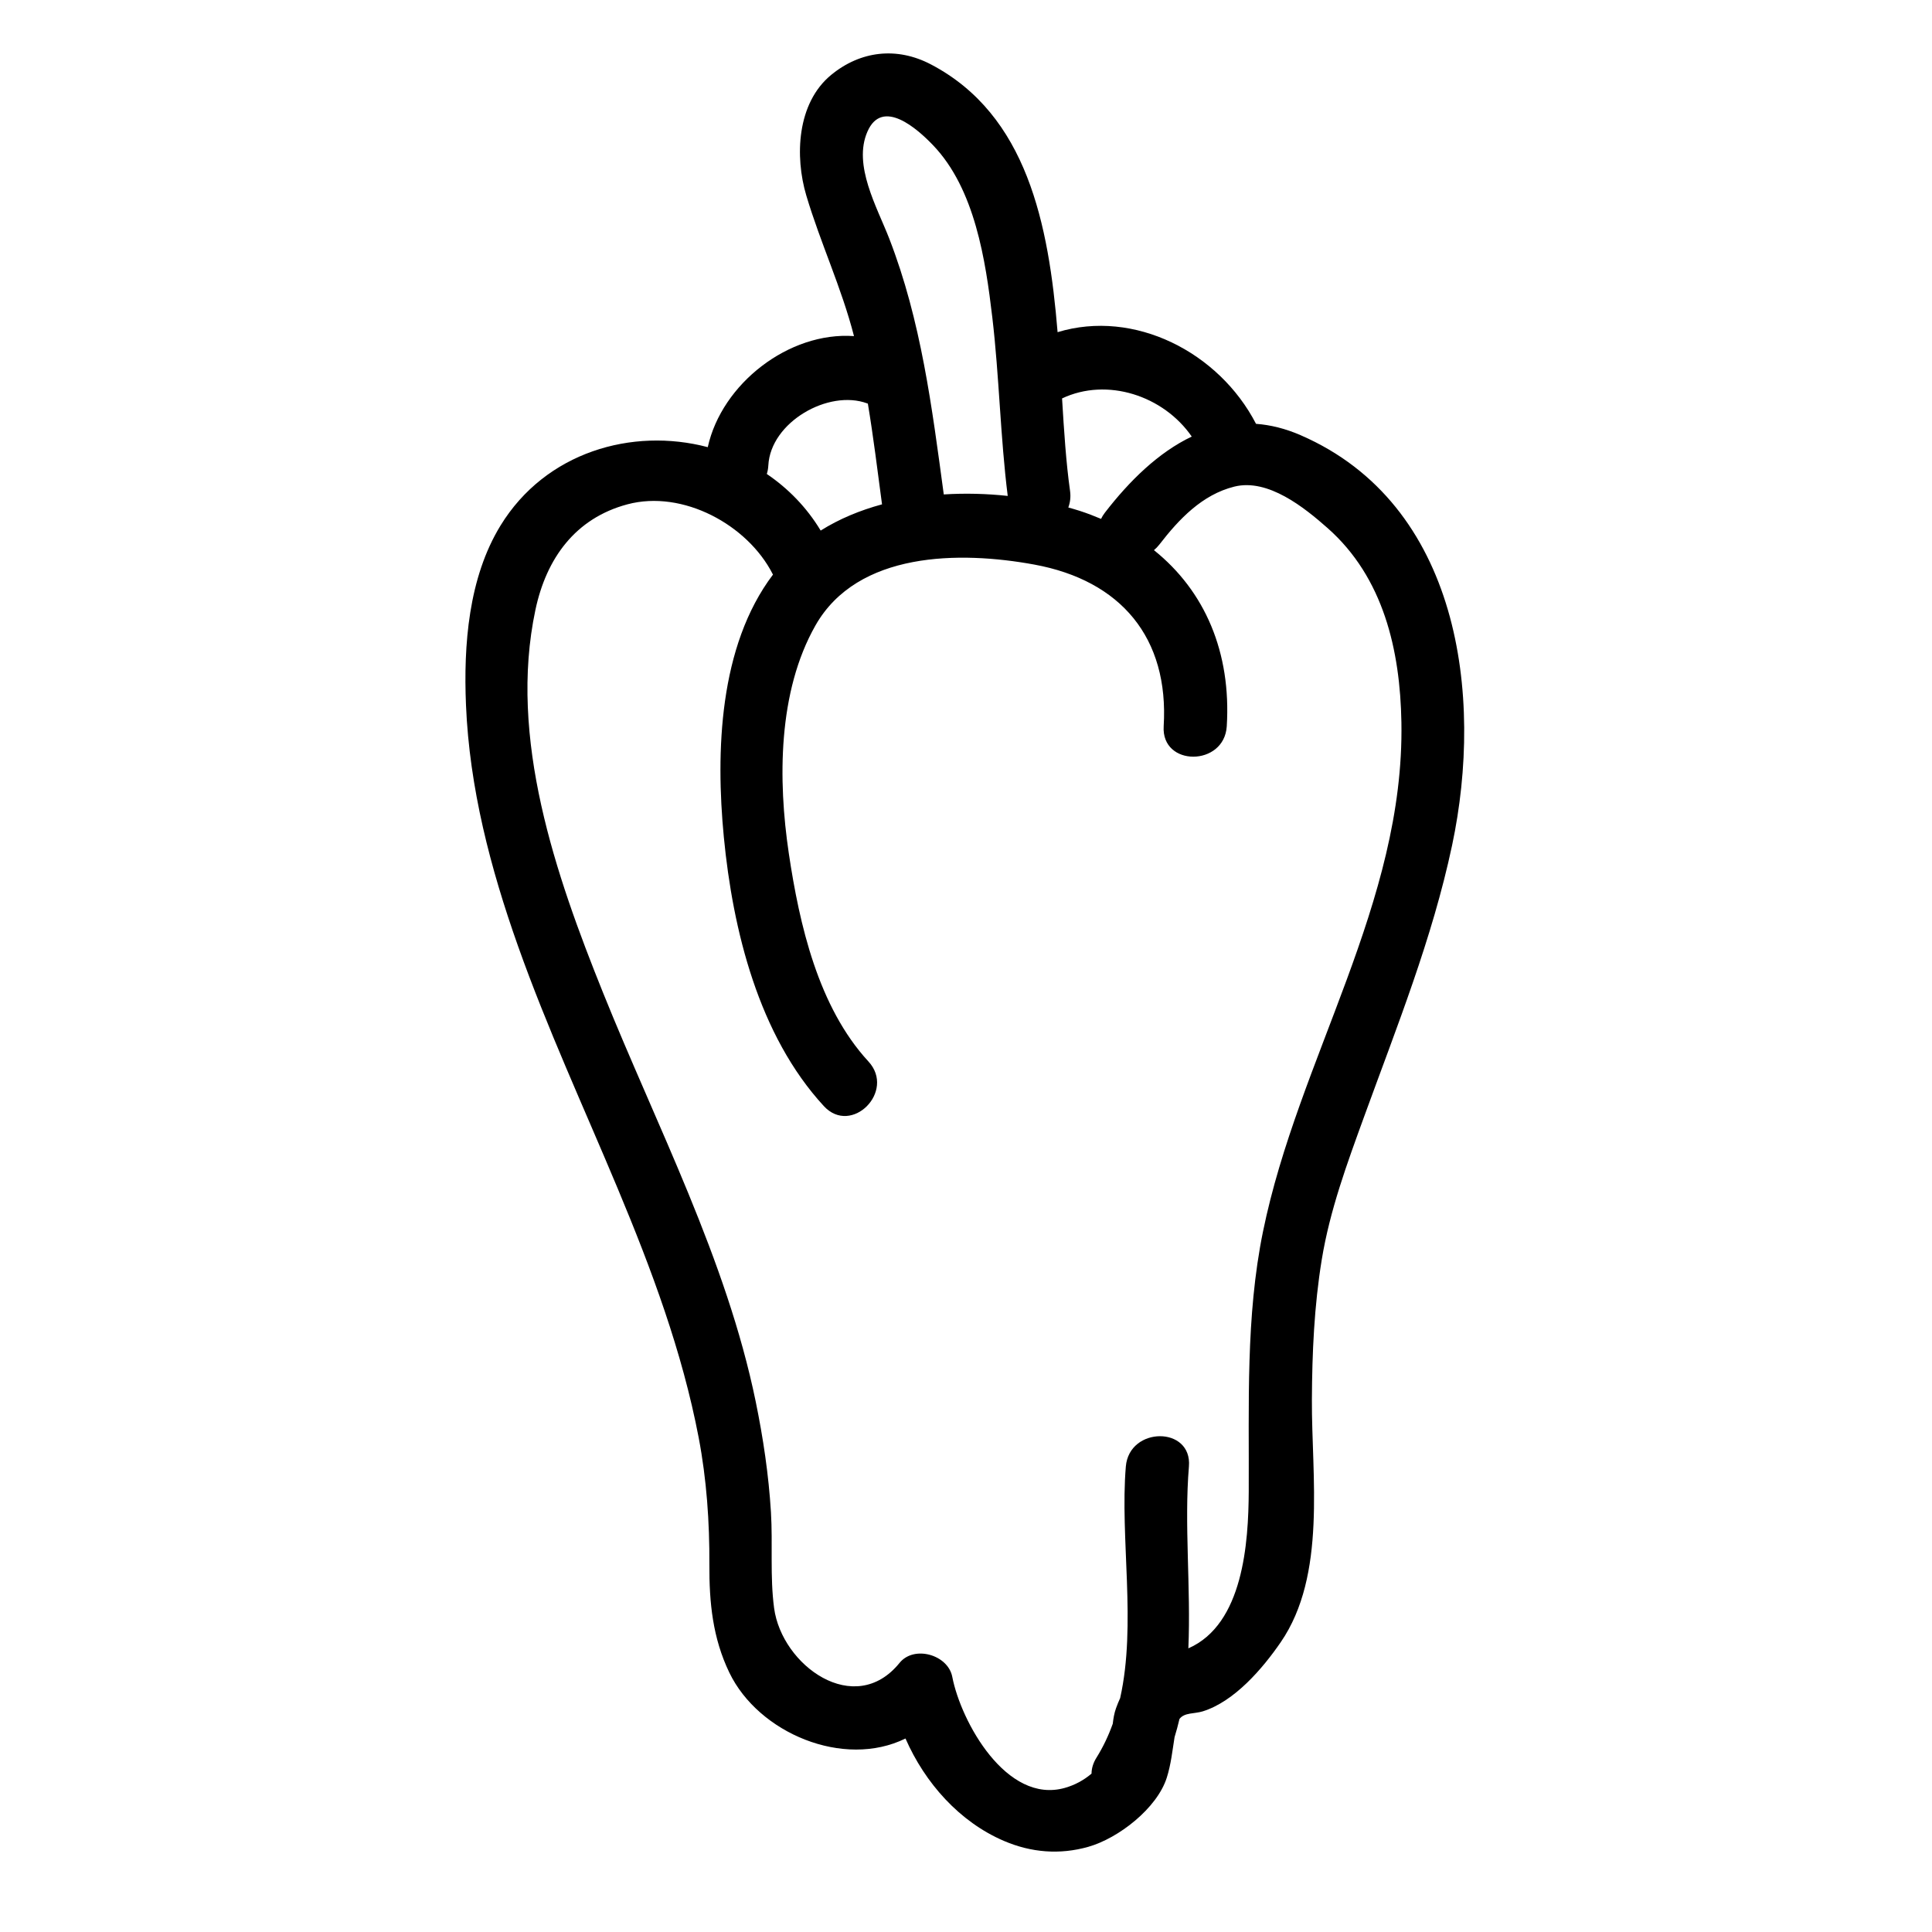
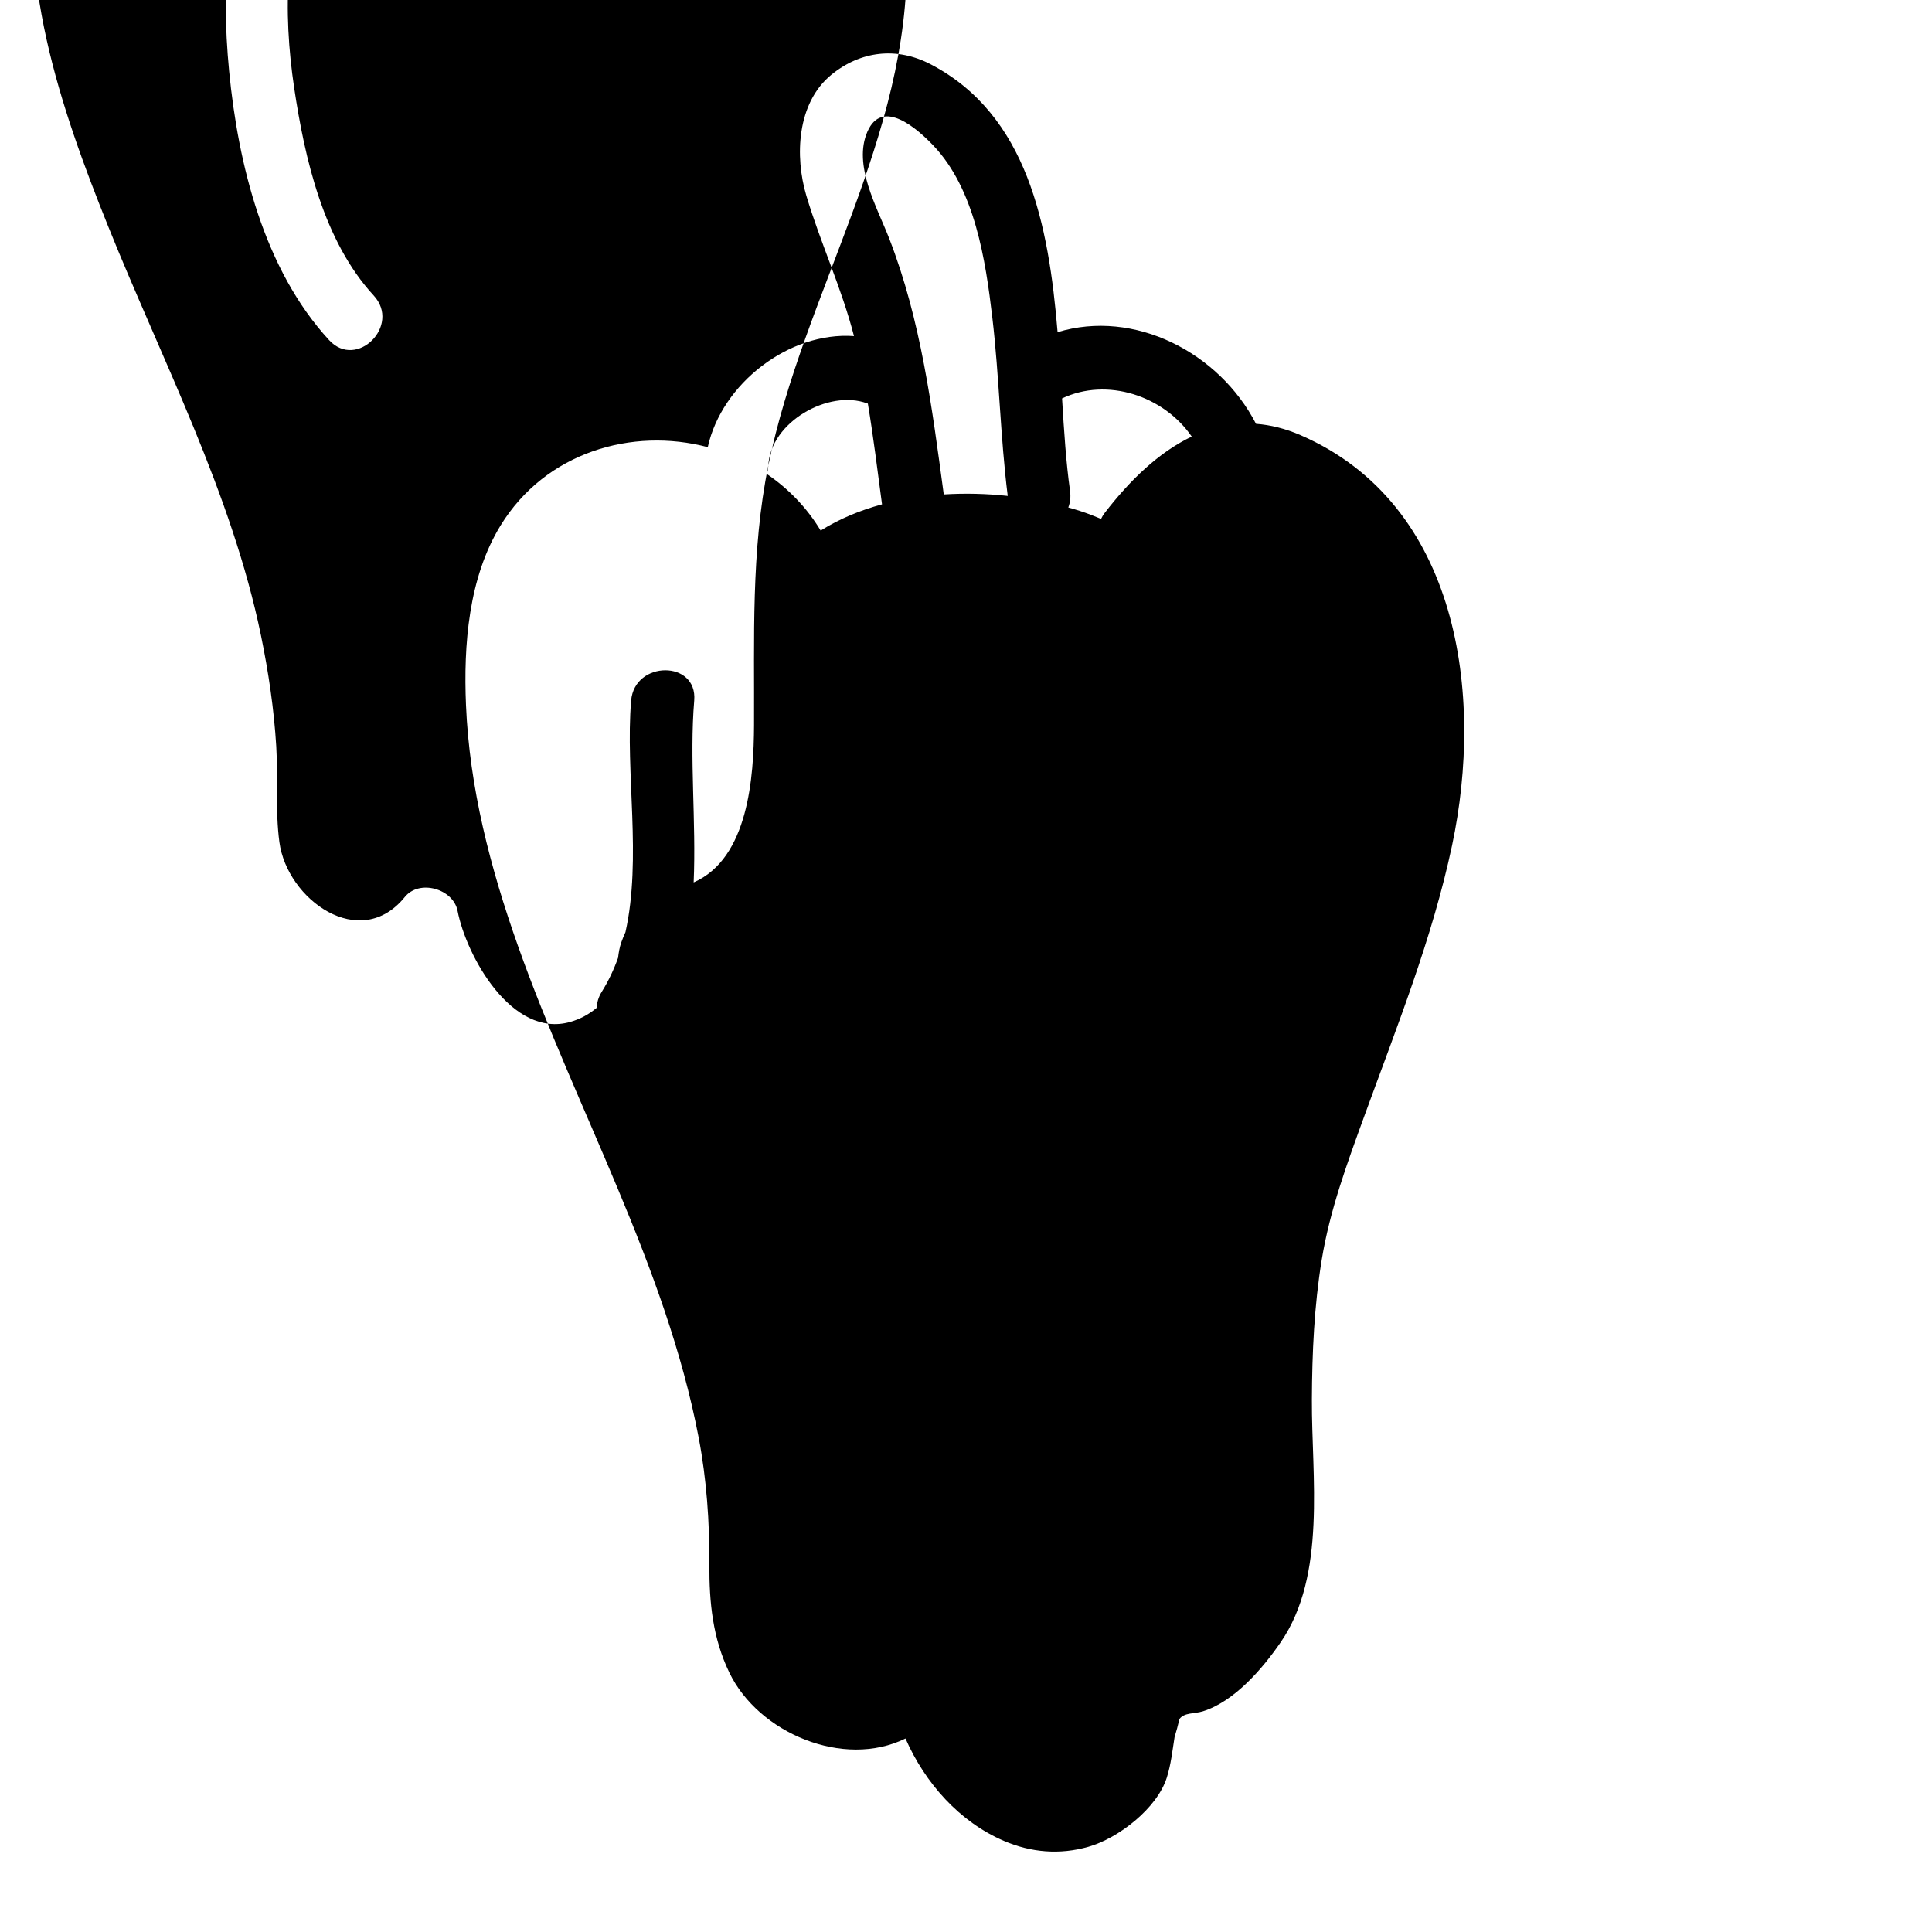
<svg xmlns="http://www.w3.org/2000/svg" fill="#000000" width="800px" height="800px" version="1.1" viewBox="144 144 512 512">
-   <path d="m488.73 259.35c-4.106-1.789-8.062-2.75-11.871-3.031-9.824-19.004-32.281-30.461-52.586-24.293-2.356-28.57-8.051-57.578-33.566-70.957-9.035-4.738-18.656-3.602-26.422 2.766-9.137 7.496-9.672 21.668-6.609 31.965 3.75 12.602 9.355 24.457 12.641 37.27-17.242-1.227-35.047 12.617-38.75 29.43-20.035-5.289-42.973 1.297-54.91 20.754-8.512 13.875-9.832 31.738-9.164 47.59 0.918 21.938 6.469 43.223 13.773 63.824 15.406 43.461 39.172 84.684 47.891 130.31 2.113 11.059 2.891 22.379 2.836 33.625-0.051 10.07 0.875 19.5 5.297 28.664 7.734 16.043 30.293 25.516 46.676 17.453 5.156 11.789 14.328 22.102 26.082 27.137 7.219 3.094 14.793 3.719 22.371 1.566 7.988-2.269 18.203-10.191 20.789-18.312 1.117-3.516 1.488-7.141 2.066-10.75 0.488-1.59 0.922-3.199 1.301-4.82 1.332-1.758 3.941-1.316 6.203-2.027 8.387-2.629 15.836-11.332 20.633-18.316 12.238-17.812 8.156-44.012 8.258-64.281 0.062-12.402 0.605-24.816 2.609-37.07 2.137-13.098 6.738-25.566 11.254-37.988 8.617-23.691 18.043-47.094 23.289-71.836 8.449-39.832 1.934-90.383-40.09-108.67zm-28.906 0.344c-8.816 4.191-16.516 11.742-23.016 20.168-0.426 0.551-0.762 1.102-1.016 1.648-1.824-0.77-3.691-1.496-5.644-2.125-0.988-0.32-2.012-0.609-3.035-0.898 0.492-1.312 0.688-2.797 0.457-4.43-1.051-7.453-1.586-15.781-2.113-24.469 11.938-5.656 26.891-0.73 34.367 10.105zm-85.953-80.801c3.941-9.051 13.254-0.754 17.441 3.637 11.055 11.582 13.875 30.414 15.664 45.613 1.852 15.723 2.113 31.578 4.082 47.281-5.559-0.598-11.273-0.754-16.949-0.395-3.121-23.051-5.992-46.023-14.469-67.852-3.238-8.332-9.637-19.41-5.769-28.285zm-26.258 88.469c0.59-11.512 15.977-20.254 26.199-16.461 0.062 0.023 0.117 0.035 0.18 0.059 1.473 8.867 2.566 17.805 3.754 26.695-5.832 1.582-11.352 3.859-16.258 6.949-3.738-6.195-8.66-11.191-14.277-14.996 0.219-0.691 0.359-1.434 0.402-2.246zm131.1 202.98c-4.629 22.637-3.668 45.914-3.785 68.871-0.07 13.582-1.43 35.234-16 41.617 0.695-16.141-1.137-32.879 0.148-48.191 0.902-10.75-15.824-10.66-16.719 0-1.59 18.984 2.867 41.836-1.504 61.367-0.41 0.891-0.777 1.797-1.105 2.715-0.469 1.32-0.695 2.699-0.855 4.09-1.117 3.121-2.527 6.125-4.309 8.977-0.91 1.457-1.309 2.891-1.316 4.242-2.043 1.73-4.379 3.016-7.062 3.777-15.488 4.398-27.559-17.574-29.844-29.43-1.129-5.856-10.113-8.453-13.973-3.691-11.879 14.68-31.211 0.695-33.246-14.539-1.113-8.34-0.324-16.977-0.832-25.375-0.598-9.867-2.062-19.711-4.051-29.387-7.734-37.605-26.215-72.945-40.461-108.34-12.535-31.141-25.133-67.438-17.906-101.43 2.898-13.637 10.555-24.266 24.375-27.961 14.664-3.922 31.844 5.422 38.488 18.453 0.031 0.059 0.066 0.105 0.094 0.164-14.359 18.992-15.191 47.051-13.031 69.535 2.379 24.711 9.23 52.574 26.504 71.32 7.32 7.945 19.117-3.91 11.82-11.82-13.324-14.457-18.289-36.293-21.102-55.152-2.891-19.426-2.906-42.84 7.051-60.383 11.16-19.664 38.289-19.777 58.023-16.148 22.93 4.215 35.711 19.402 34.27 42.852-0.66 10.773 16.059 10.707 16.719 0 1.207-19.582-5.789-35.852-19.297-46.676 0.512-0.426 0.992-0.914 1.438-1.488 5.203-6.746 11.348-13.223 19.844-15.348 8.961-2.238 18.633 5.594 24.73 10.98 14.859 13.121 19.234 32.441 19.566 51.473 0.84 47.91-27.328 89.207-36.672 134.93z" />
+   <path d="m488.73 259.35c-4.106-1.789-8.062-2.75-11.871-3.031-9.824-19.004-32.281-30.461-52.586-24.293-2.356-28.57-8.051-57.578-33.566-70.957-9.035-4.738-18.656-3.602-26.422 2.766-9.137 7.496-9.672 21.668-6.609 31.965 3.75 12.602 9.355 24.457 12.641 37.27-17.242-1.227-35.047 12.617-38.75 29.43-20.035-5.289-42.973 1.297-54.91 20.754-8.512 13.875-9.832 31.738-9.164 47.59 0.918 21.938 6.469 43.223 13.773 63.824 15.406 43.461 39.172 84.684 47.891 130.31 2.113 11.059 2.891 22.379 2.836 33.625-0.051 10.07 0.875 19.5 5.297 28.664 7.734 16.043 30.293 25.516 46.676 17.453 5.156 11.789 14.328 22.102 26.082 27.137 7.219 3.094 14.793 3.719 22.371 1.566 7.988-2.269 18.203-10.191 20.789-18.312 1.117-3.516 1.488-7.141 2.066-10.75 0.488-1.59 0.922-3.199 1.301-4.82 1.332-1.758 3.941-1.316 6.203-2.027 8.387-2.629 15.836-11.332 20.633-18.316 12.238-17.812 8.156-44.012 8.258-64.281 0.062-12.402 0.605-24.816 2.609-37.07 2.137-13.098 6.738-25.566 11.254-37.988 8.617-23.691 18.043-47.094 23.289-71.836 8.449-39.832 1.934-90.383-40.09-108.67zm-28.906 0.344c-8.816 4.191-16.516 11.742-23.016 20.168-0.426 0.551-0.762 1.102-1.016 1.648-1.824-0.77-3.691-1.496-5.644-2.125-0.988-0.32-2.012-0.609-3.035-0.898 0.492-1.312 0.688-2.797 0.457-4.43-1.051-7.453-1.586-15.781-2.113-24.469 11.938-5.656 26.891-0.73 34.367 10.105zm-85.953-80.801c3.941-9.051 13.254-0.754 17.441 3.637 11.055 11.582 13.875 30.414 15.664 45.613 1.852 15.723 2.113 31.578 4.082 47.281-5.559-0.598-11.273-0.754-16.949-0.395-3.121-23.051-5.992-46.023-14.469-67.852-3.238-8.332-9.637-19.41-5.769-28.285zm-26.258 88.469c0.59-11.512 15.977-20.254 26.199-16.461 0.062 0.023 0.117 0.035 0.18 0.059 1.473 8.867 2.566 17.805 3.754 26.695-5.832 1.582-11.352 3.859-16.258 6.949-3.738-6.195-8.66-11.191-14.277-14.996 0.219-0.691 0.359-1.434 0.402-2.246zc-4.629 22.637-3.668 45.914-3.785 68.871-0.07 13.582-1.43 35.234-16 41.617 0.695-16.141-1.137-32.879 0.148-48.191 0.902-10.75-15.824-10.66-16.719 0-1.59 18.984 2.867 41.836-1.504 61.367-0.41 0.891-0.777 1.797-1.105 2.715-0.469 1.32-0.695 2.699-0.855 4.09-1.117 3.121-2.527 6.125-4.309 8.977-0.91 1.457-1.309 2.891-1.316 4.242-2.043 1.73-4.379 3.016-7.062 3.777-15.488 4.398-27.559-17.574-29.844-29.43-1.129-5.856-10.113-8.453-13.973-3.691-11.879 14.68-31.211 0.695-33.246-14.539-1.113-8.34-0.324-16.977-0.832-25.375-0.598-9.867-2.062-19.711-4.051-29.387-7.734-37.605-26.215-72.945-40.461-108.34-12.535-31.141-25.133-67.438-17.906-101.43 2.898-13.637 10.555-24.266 24.375-27.961 14.664-3.922 31.844 5.422 38.488 18.453 0.031 0.059 0.066 0.105 0.094 0.164-14.359 18.992-15.191 47.051-13.031 69.535 2.379 24.711 9.23 52.574 26.504 71.32 7.32 7.945 19.117-3.91 11.82-11.82-13.324-14.457-18.289-36.293-21.102-55.152-2.891-19.426-2.906-42.84 7.051-60.383 11.16-19.664 38.289-19.777 58.023-16.148 22.93 4.215 35.711 19.402 34.27 42.852-0.66 10.773 16.059 10.707 16.719 0 1.207-19.582-5.789-35.852-19.297-46.676 0.512-0.426 0.992-0.914 1.438-1.488 5.203-6.746 11.348-13.223 19.844-15.348 8.961-2.238 18.633 5.594 24.73 10.98 14.859 13.121 19.234 32.441 19.566 51.473 0.84 47.91-27.328 89.207-36.672 134.93z" />
</svg>